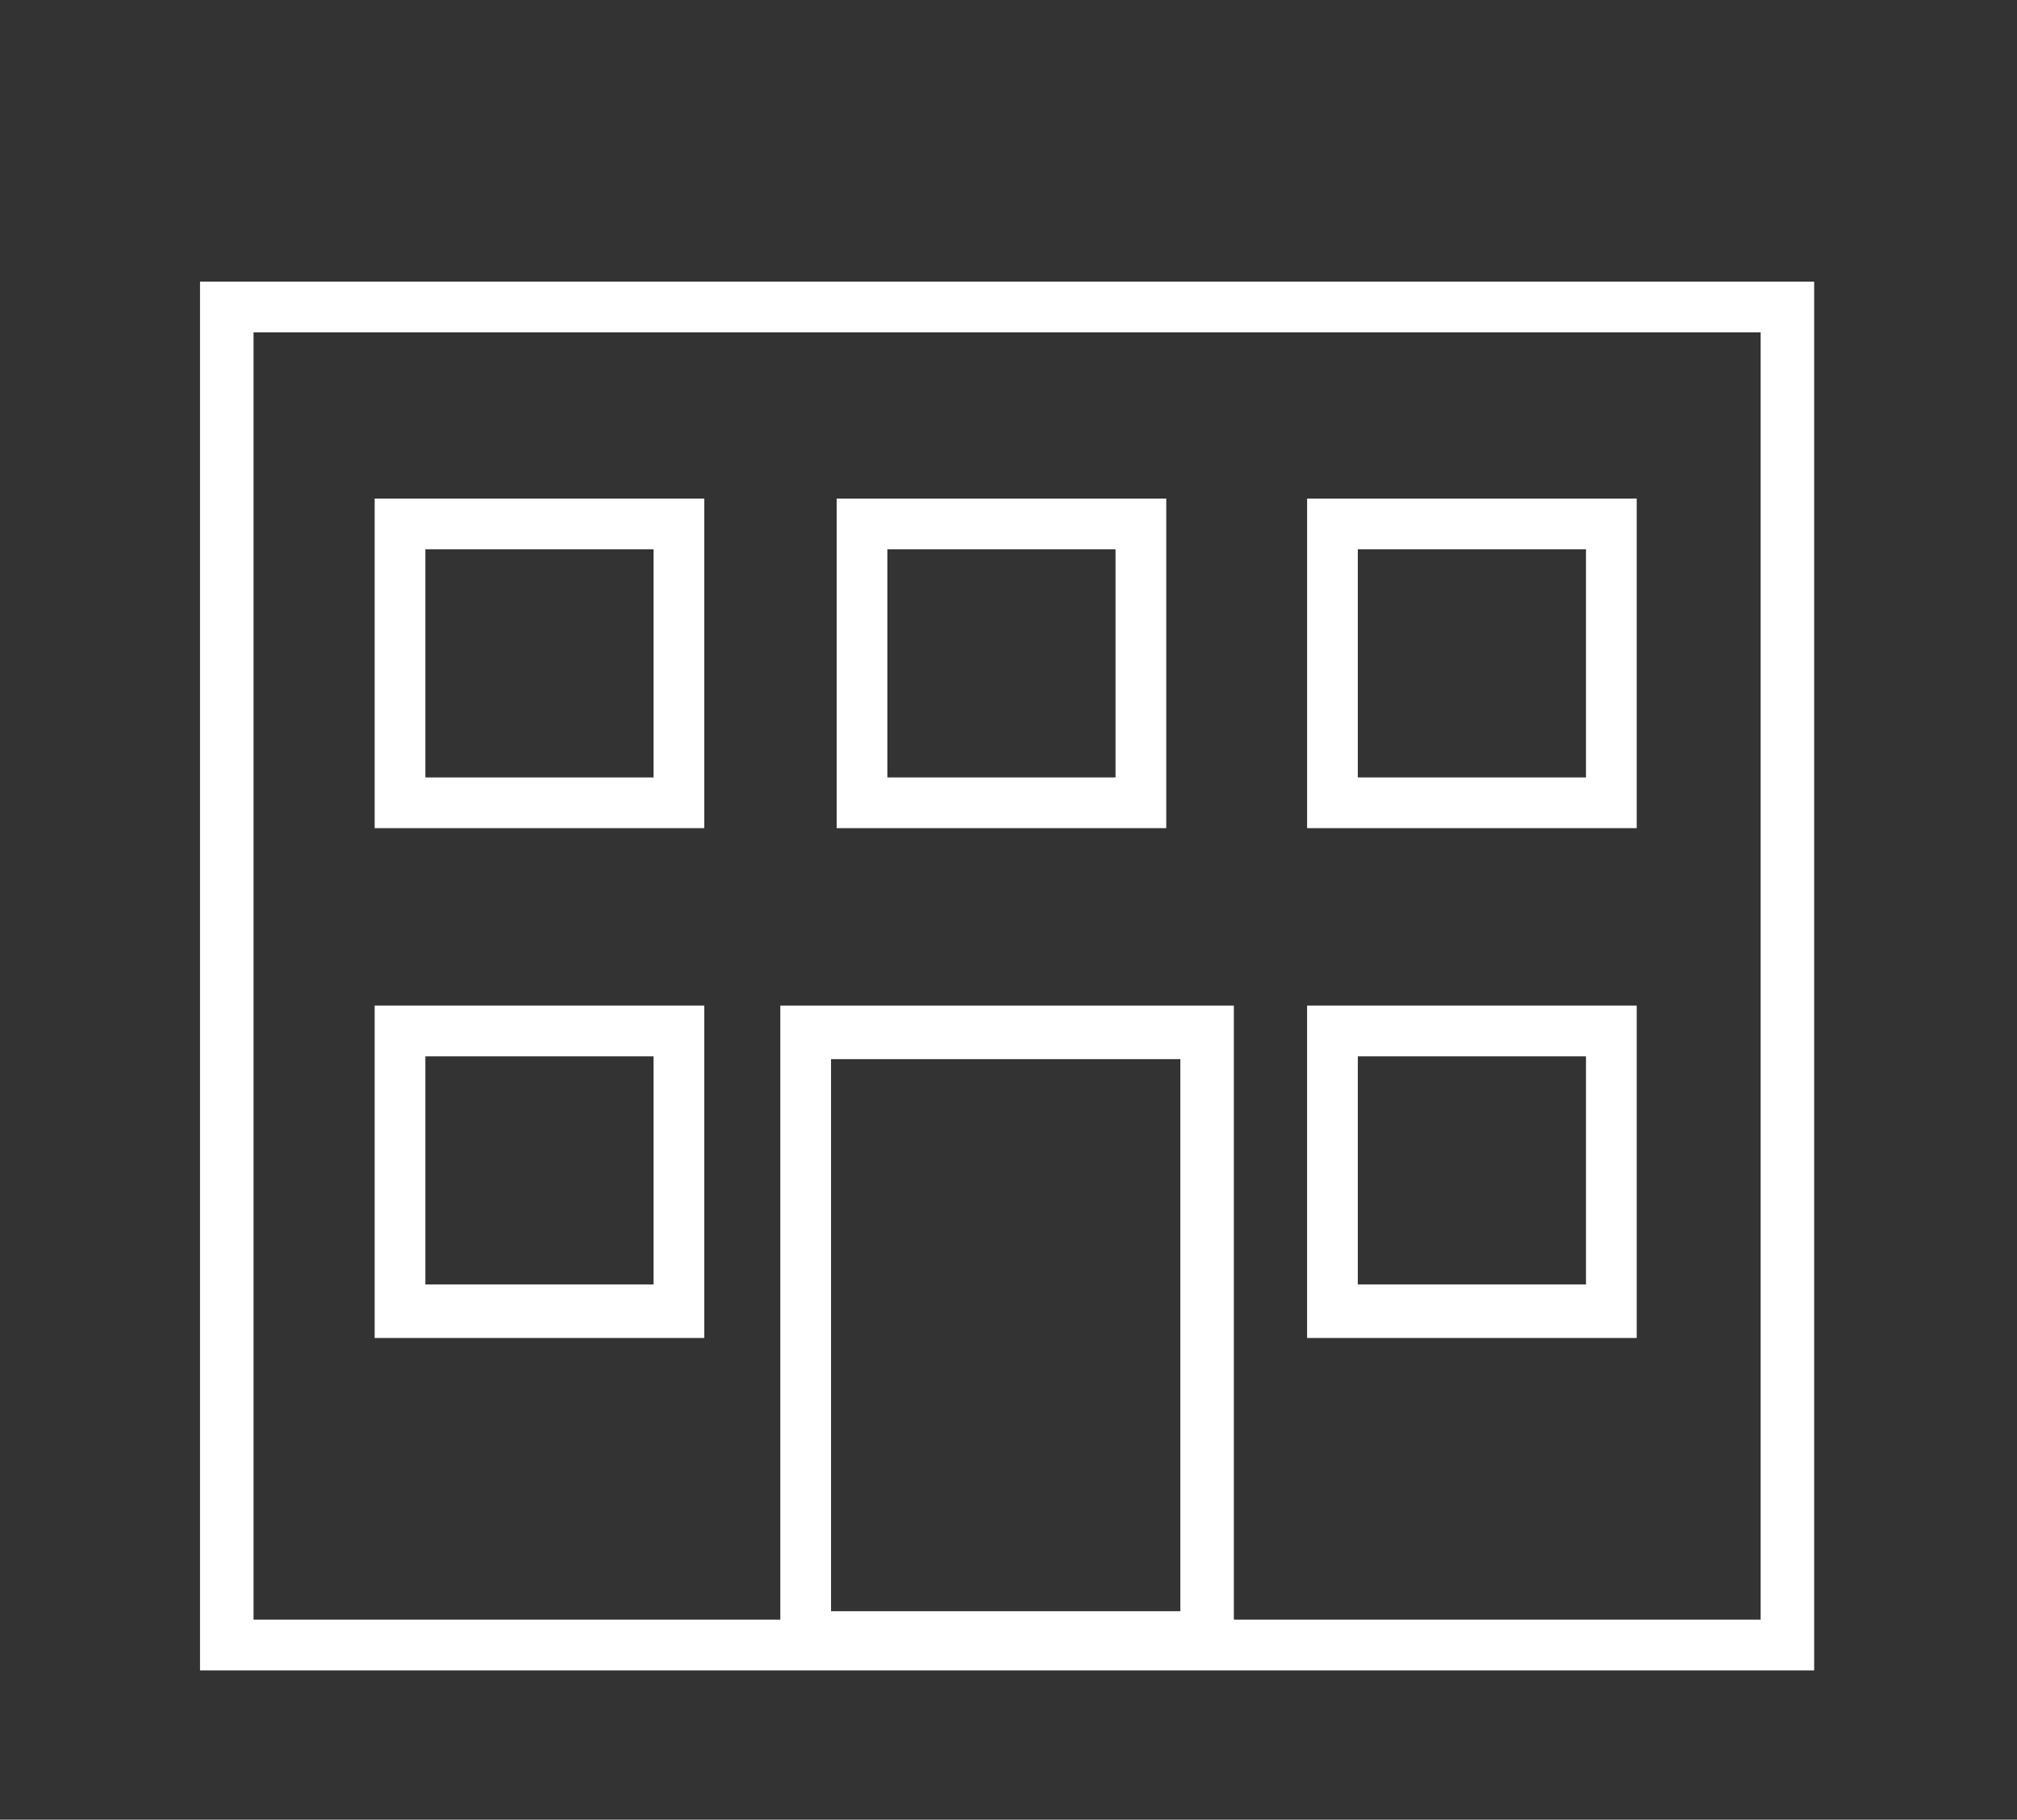
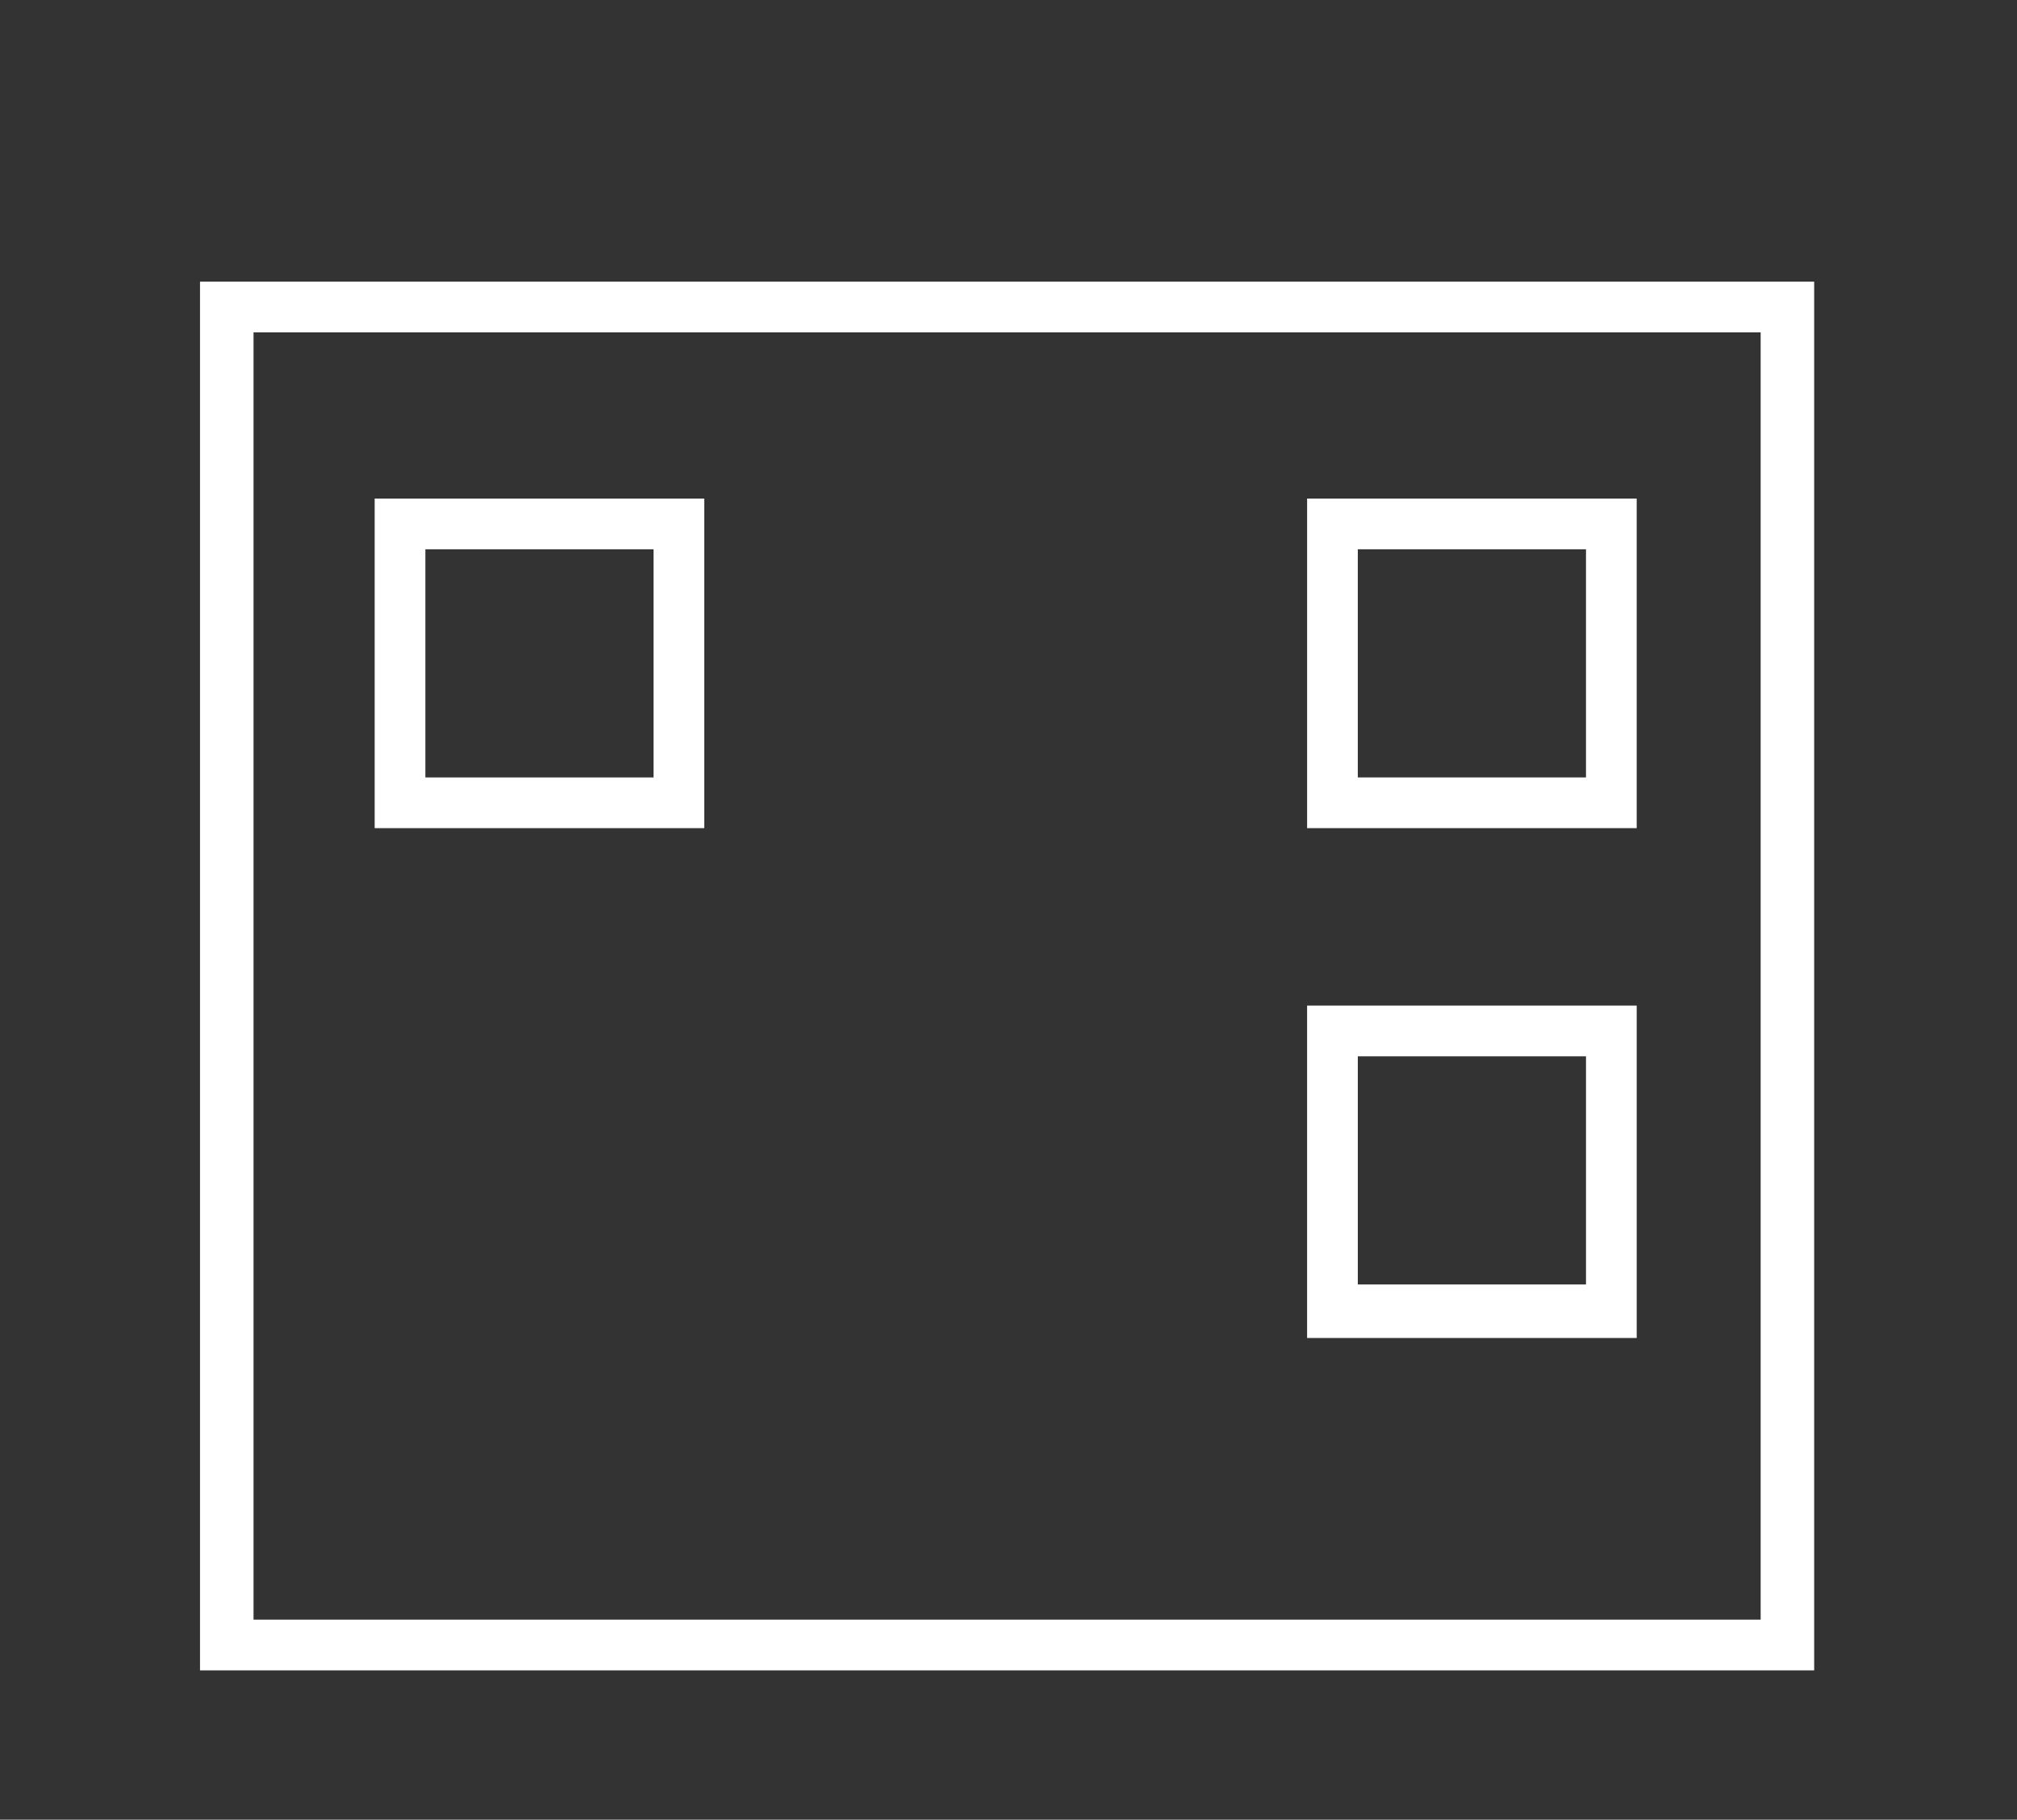
<svg xmlns="http://www.w3.org/2000/svg" version="1.1" id="Слой_1" x="0px" y="0px" viewBox="0 0 71.6 64.6" style="enable-background:new 0 0 71.6 64.6;" xml:space="preserve">
  <rect x="0" y="0" width="71.6" height="64.6" fill="#333333" stroke="none" />
  <style type="text/css"> .st0{fill:#FFFFFF;stroke:#FFFFFF;stroke-miterlimit:10;} </style>
  <path class="st0" d="M63.8,58.8H7.6V10.5h56.3V58.8z M8.5,58h54.5V11.3H8.5V58z" />
  <g>
-     <path class="st0" d="M43.2,58.6H28.2V36.2h15.1V58.6z M29,57.7h13.4V37.1H29V57.7z" />
    <path class="st0" d="M24.5,28.9H13.8V18.2h10.7V28.9z M14.6,28.1h9.1V19h-9.1V28.1z" />
-     <path class="st0" d="M40.9,28.9H30.2V18.2h10.7V28.9z M31,28.1h9.1V19H31V28.1z" />
    <path class="st0" d="M57.6,28.9H46.9V18.2h10.7V28.9z M47.7,28.1h9.1V19h-9.1V28.1z" />
-     <path class="st0" d="M24.5,47H13.8V36.2h10.7V47z M14.6,46.1h9.1v-9.1h-9.1V46.1z" />
    <path class="st0" d="M57.6,47H46.9V36.2h10.7V47z M47.7,46.1h9.1v-9.1h-9.1V46.1z" />
  </g>
</svg>